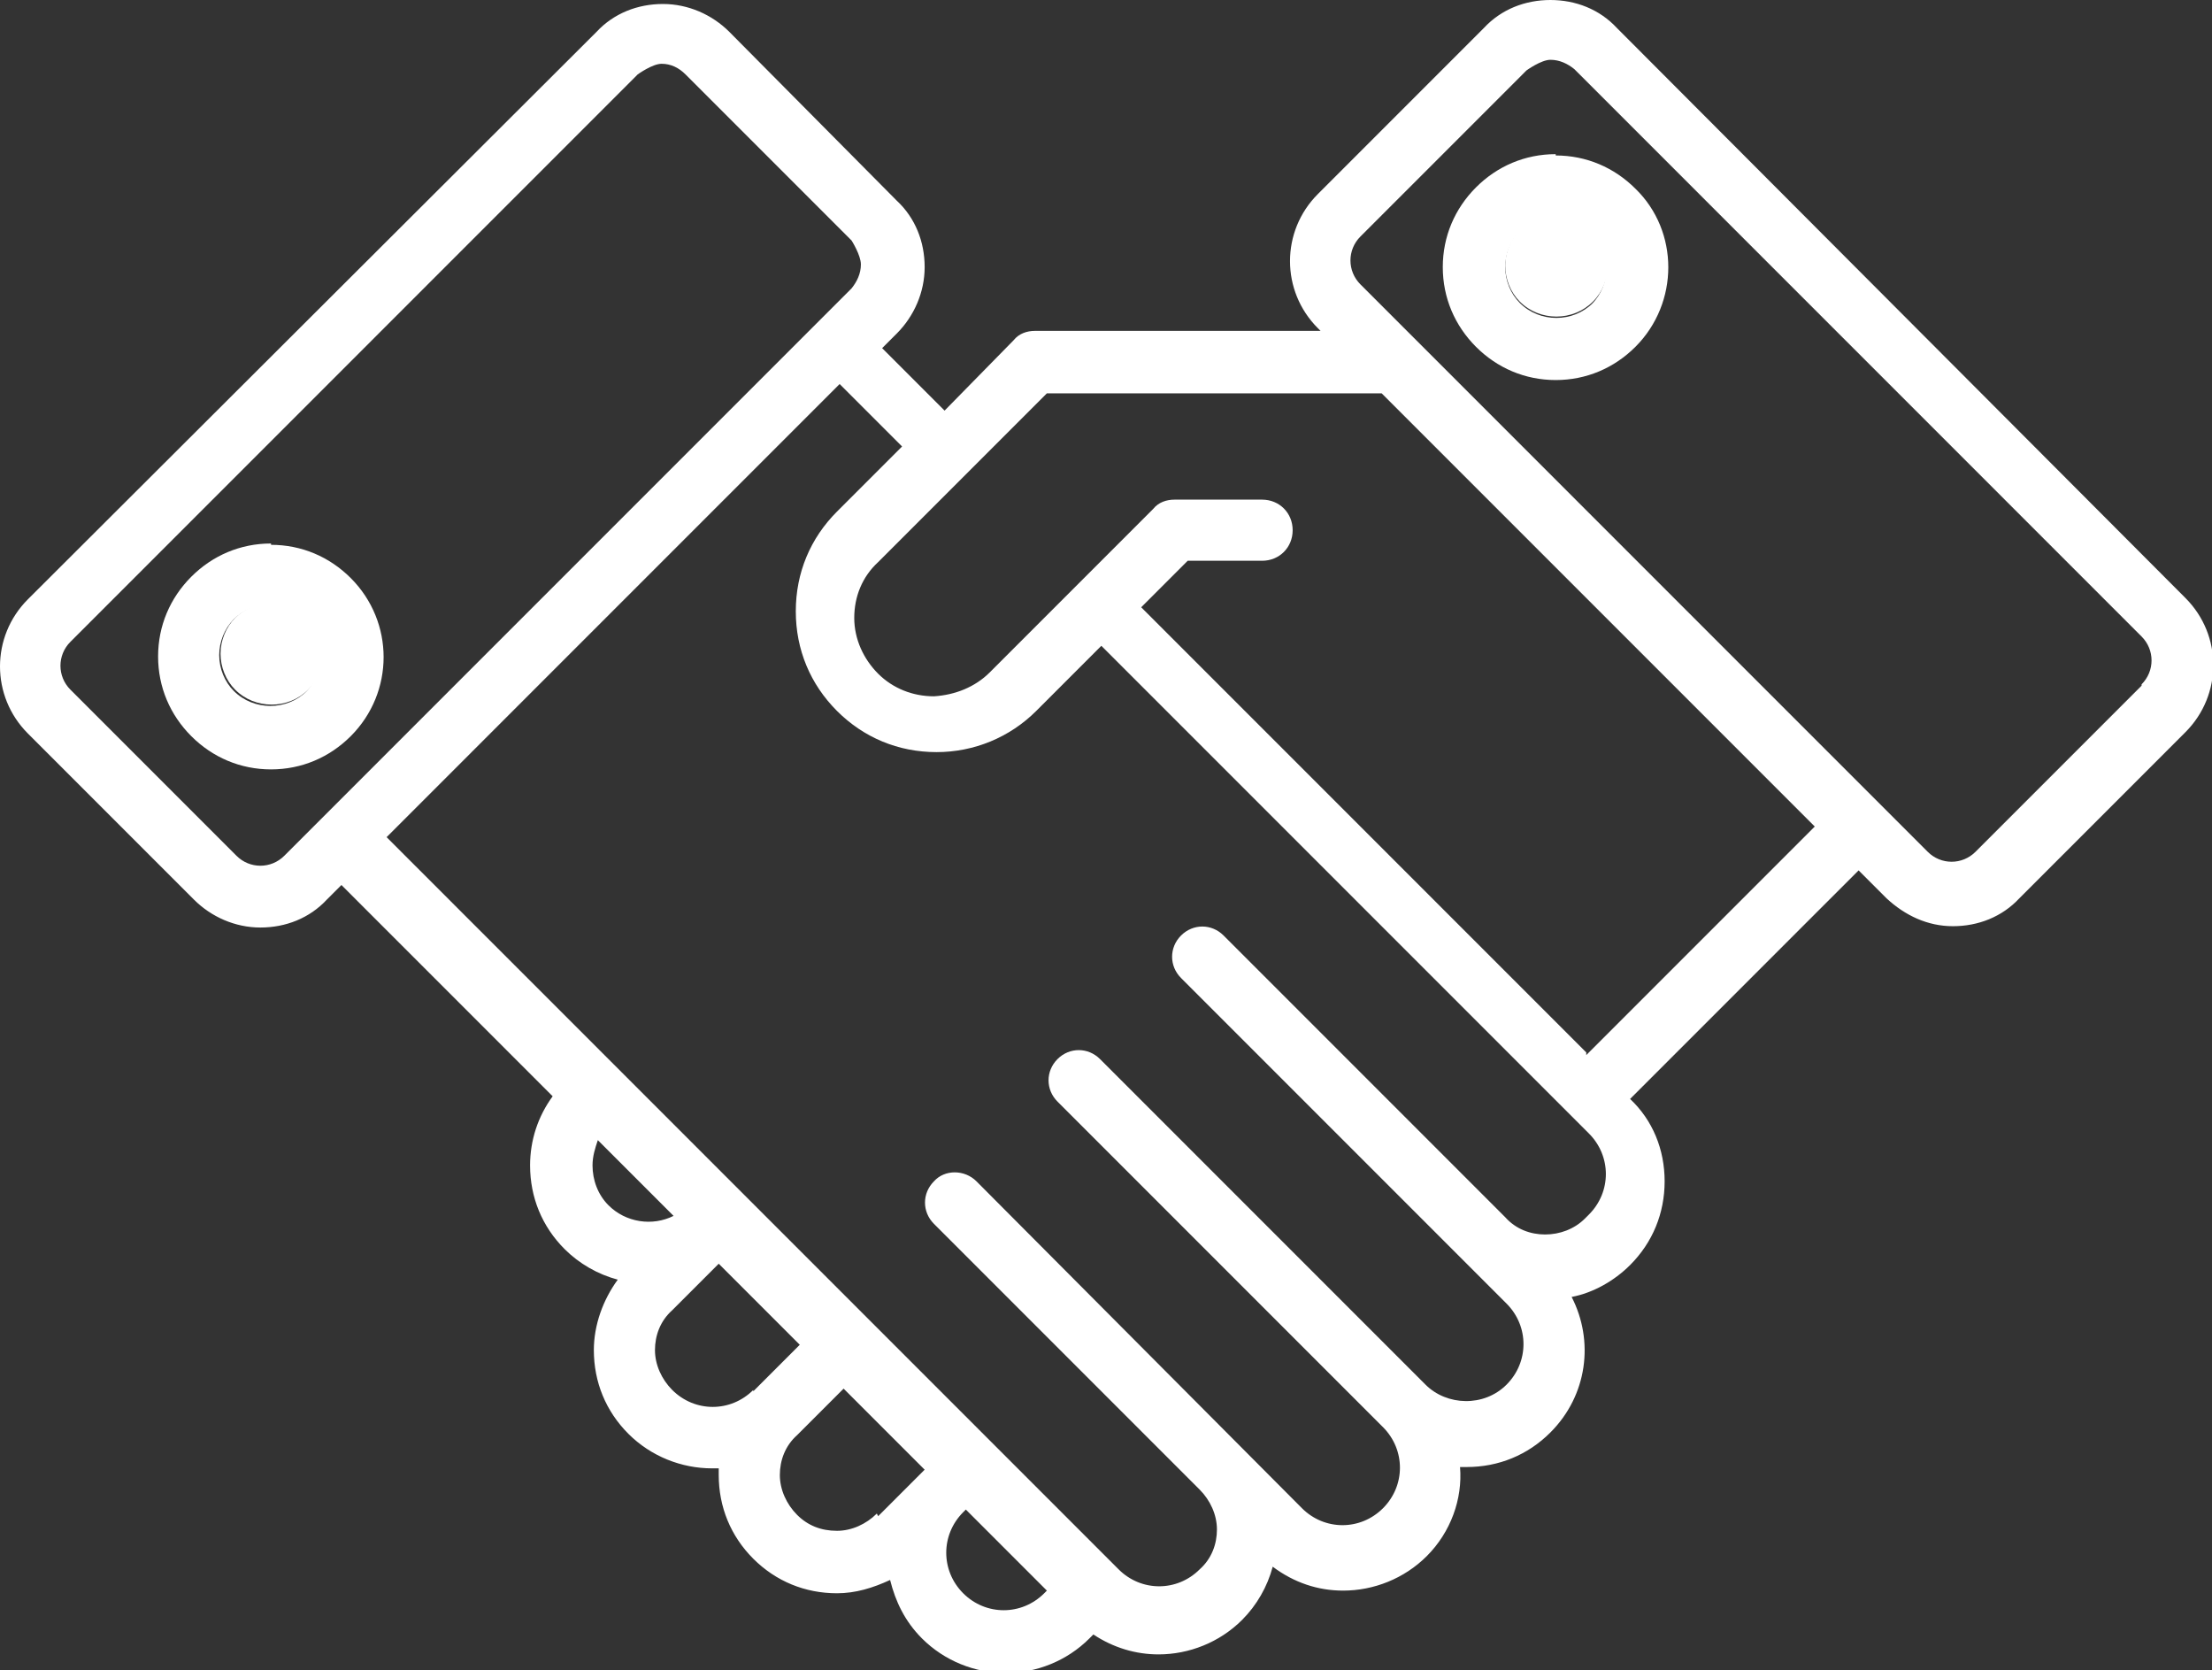
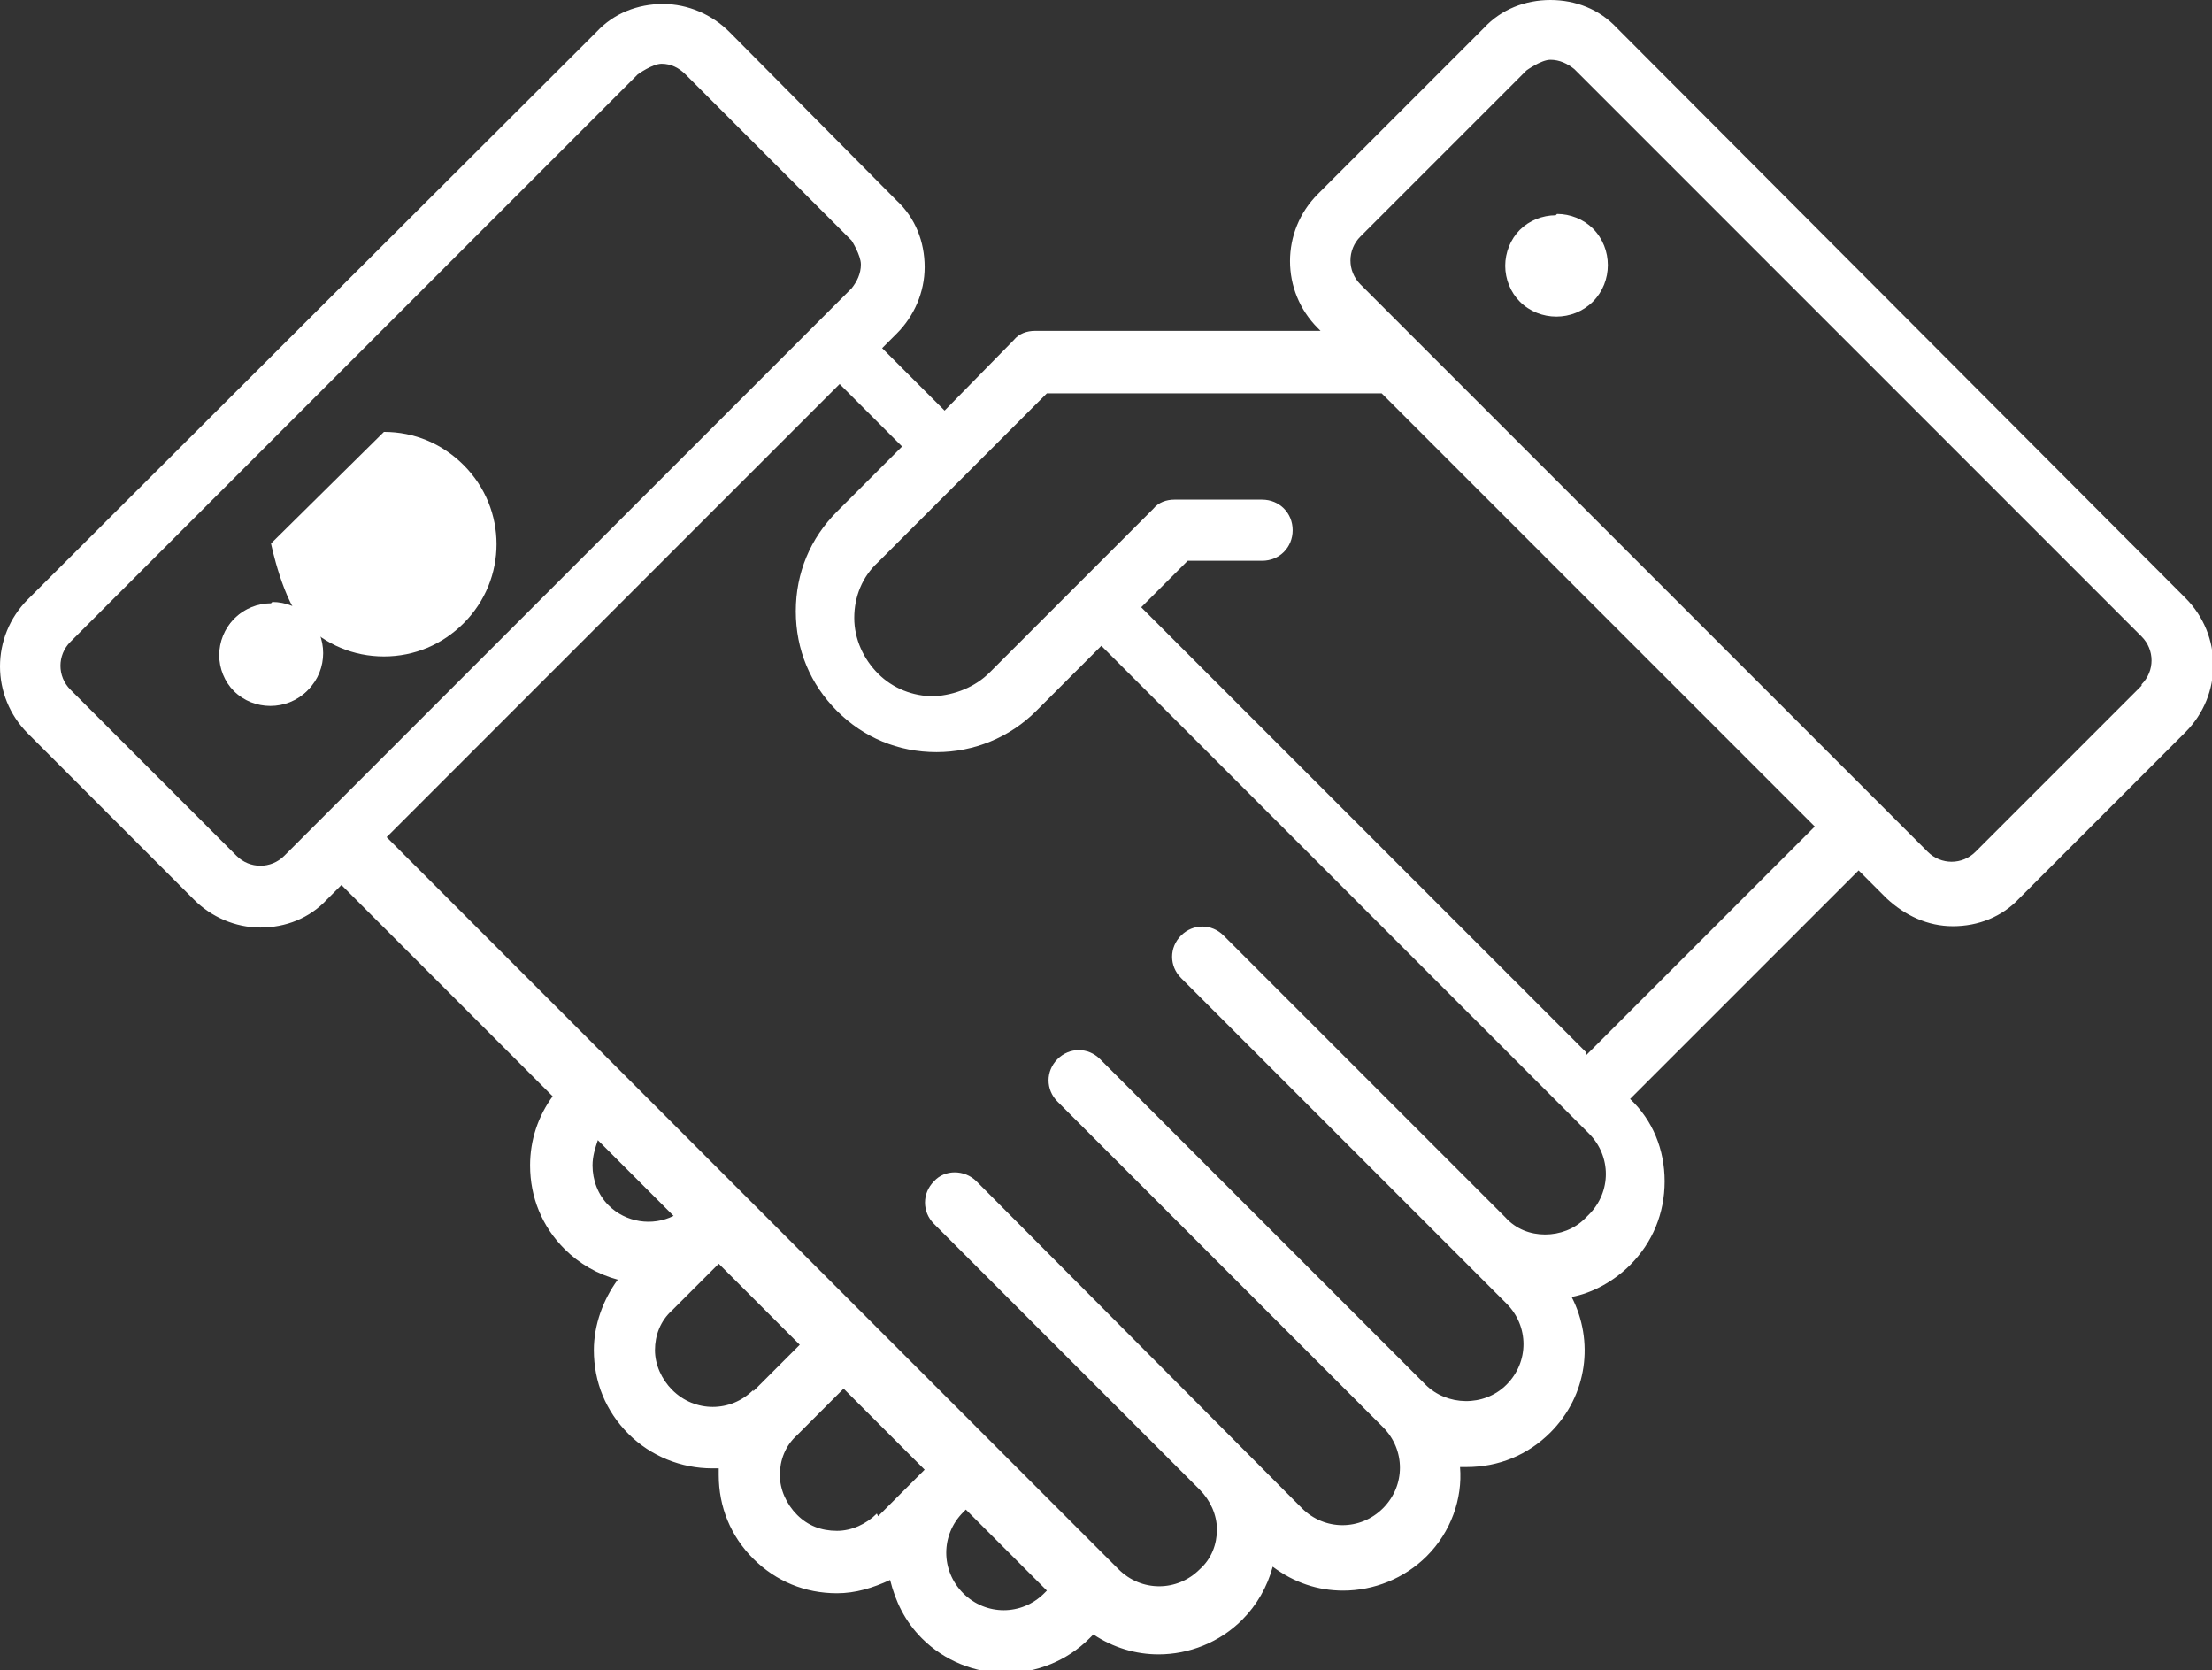
<svg xmlns="http://www.w3.org/2000/svg" id="_Слой_1" data-name="Слой 1" viewBox="0 0 16.65 12.57">
  <rect x="0" y="0" width="16.65" height="12.57" fill="#333333" stroke="none" />
  <defs>
    <style> .cls-1 { fill: #fff; } </style>
  </defs>
  <path class="cls-1" d="M2.04,4.54c-.1,0-.2.04-.27.11-.07.07-.11.17-.11.27s.04.2.11.27c.15.15.4.15.55,0,.15-.15.15-.4,0-.55-.07-.07-.17-.11-.27-.11Z" />
  <path class="cls-1" d="M11.71,1.62c-.1,0-.2.04-.27.11-.07.07-.11.17-.11.27s.04.2.11.27c.15.15.4.15.55,0,.15-.15.15-.4,0-.55-.07-.07-.17-.11-.27-.11Z" />
  <path class="cls-1" d="M12.17.21c-.13-.14-.31-.21-.5-.21s-.37.07-.5.21l-1.25,1.25c-.28.28-.28.73,0,1.01l.02.02h-2.15c-.06,0-.12.02-.16.07l-.52.53-.47-.47.11-.11c.13-.13.21-.31.21-.5s-.07-.37-.21-.5L5.49.24c-.13-.13-.31-.21-.5-.21s-.37.07-.5.21L.21,4.51c-.28.28-.28.73,0,1.01l1.25,1.25c.13.13.31.21.5.21s.37-.07.5-.21l.11-.11,1.59,1.59c-.11.15-.17.33-.17.52,0,.24.09.46.26.63.11.11.25.19.4.23-.11.15-.18.34-.18.53,0,.24.09.46.26.63.17.17.4.26.63.26.02,0,.03,0,.05,0,0,.02,0,.03,0,.05,0,.24.09.46.26.63.17.17.39.26.63.26h0c.14,0,.27-.04.4-.1.04.16.11.31.24.44.17.17.4.26.63.26s.46-.09.63-.26l.03-.03c.15.1.32.15.49.15.23,0,.46-.09.63-.26.11-.11.19-.25.23-.4.16.12.34.18.53.18.23,0,.46-.09.63-.26.18-.18.27-.43.25-.67.02,0,.03,0,.05,0,.24,0,.46-.09.63-.26.28-.28.33-.69.16-1.02.16-.03.32-.12.44-.24.17-.17.26-.39.26-.63s-.09-.46-.26-.62l1.72-1.72.21.21c.14.13.31.21.5.21s.37-.07.5-.21l1.25-1.25c.28-.28.28-.73,0-1.01L12.17.21ZM2.41,6.17h0s0,0,0,0l-.27.27c-.1.1-.26.1-.36,0l-1.25-1.25c-.1-.1-.1-.26,0-.36L4.8.56s.11-.08.18-.08.13.03.18.08l1.25,1.25s.07.11.07.18-.03.13-.07.18l-.27.27h0s-3.73,3.73-3.73,3.73ZM4.58,9.07c-.08-.08-.12-.19-.12-.3,0-.07.02-.13.04-.19l.57.57c-.16.08-.36.05-.49-.08ZM5.67,10.46c-.17.17-.44.17-.61,0-.08-.08-.13-.19-.13-.3s.04-.22.13-.3h0l.35-.35.61.61-.35.35h0ZM6.6,11.39h0c-.08.08-.19.13-.3.13h0c-.12,0-.22-.04-.3-.12-.08-.08-.13-.19-.13-.3s.04-.22.13-.3h0l.35-.35.61.61-.35.35ZM7.86,11.99c-.17.17-.44.17-.61,0-.17-.17-.17-.44,0-.61h0s.02-.02.02-.02l.61.61-.02.02ZM11.93,9.17c-.08.08-.19.12-.3.12h0c-.11,0-.22-.04-.3-.13t0,0l-2.12-2.12c-.09-.09-.23-.09-.32,0-.09.09-.09.23,0,.32l2.45,2.45c.17.17.17.44,0,.61s-.45.16-.61,0h0s-2.45-2.45-2.45-2.45c-.09-.09-.23-.09-.32,0-.09.09-.09.23,0,.32l2.45,2.45c.17.17.17.44,0,.61-.17.17-.44.17-.61,0l-2.45-2.46c-.09-.09-.24-.09-.32,0-.09.09-.09.23,0,.32l2,2h0c.08.08.13.19.13.3s-.04.22-.13.3c-.17.17-.44.17-.61,0l-.04-.04h0l-.93-.93h0l-.93-.93h0s0,0,0,0l-.93-.93h0l-2.68-2.68,3.41-3.41.47.47-.49.49c-.2.2-.31.46-.31.75s.11.55.31.75c.2.2.46.31.75.31h0c.28,0,.55-.11.75-.31l.49-.49,3.51,3.51h0l.16.16c.17.17.17.44,0,.61ZM11.94,7.92l-3.35-3.35.35-.35h.56c.13,0,.23-.1.23-.23,0-.13-.1-.23-.23-.23h-.66c-.06,0-.12.02-.16.07l-1.23,1.23c-.11.11-.26.17-.42.18h0c-.16,0-.31-.06-.42-.17-.11-.11-.18-.26-.18-.42s.06-.31.18-.42l.65-.65h0l.62-.62h2.52l3.26,3.26-1.72,1.72ZM16.12,5.16l-1.25,1.25c-.1.1-.26.1-.36,0l-4.27-4.27c-.1-.1-.1-.26,0-.36l1.25-1.25s.11-.08.18-.08.13.03.18.07l4.27,4.27c.1.1.1.26,0,.36Z" />
-   <path class="cls-1" d="M2.04,4.09c-.23,0-.44.09-.6.25-.16.16-.25.37-.25.6s.09.44.25.6c.16.16.37.25.6.25s.44-.09.6-.25c.33-.33.33-.86,0-1.19-.16-.16-.37-.25-.6-.25ZM2.31,5.2c-.15.15-.4.15-.55,0-.07-.07-.11-.17-.11-.27s.04-.2.11-.27c.07-.07.17-.11.27-.11s.2.04.27.11c.15.15.15.4,0,.55Z" />
-   <path class="cls-1" d="M11.71,1.16c-.23,0-.44.09-.6.25-.16.16-.25.37-.25.6s.09.44.25.6c.16.16.37.25.6.25s.44-.09.6-.25c.33-.33.33-.87,0-1.19-.16-.16-.37-.25-.6-.25ZM11.99,2.28c-.15.15-.4.15-.55,0-.07-.07-.11-.17-.11-.27s.04-.2.11-.27c.07-.07.17-.11.27-.11s.2.04.27.11c.15.15.15.4,0,.55Z" />
+   <path class="cls-1" d="M2.04,4.09s.09.44.25.6c.16.16.37.25.6.25s.44-.09.6-.25c.33-.33.33-.86,0-1.19-.16-.16-.37-.25-.6-.25ZM2.31,5.2c-.15.15-.4.15-.55,0-.07-.07-.11-.17-.11-.27s.04-.2.11-.27c.07-.07.17-.11.27-.11s.2.04.27.11c.15.15.15.4,0,.55Z" />
</svg>